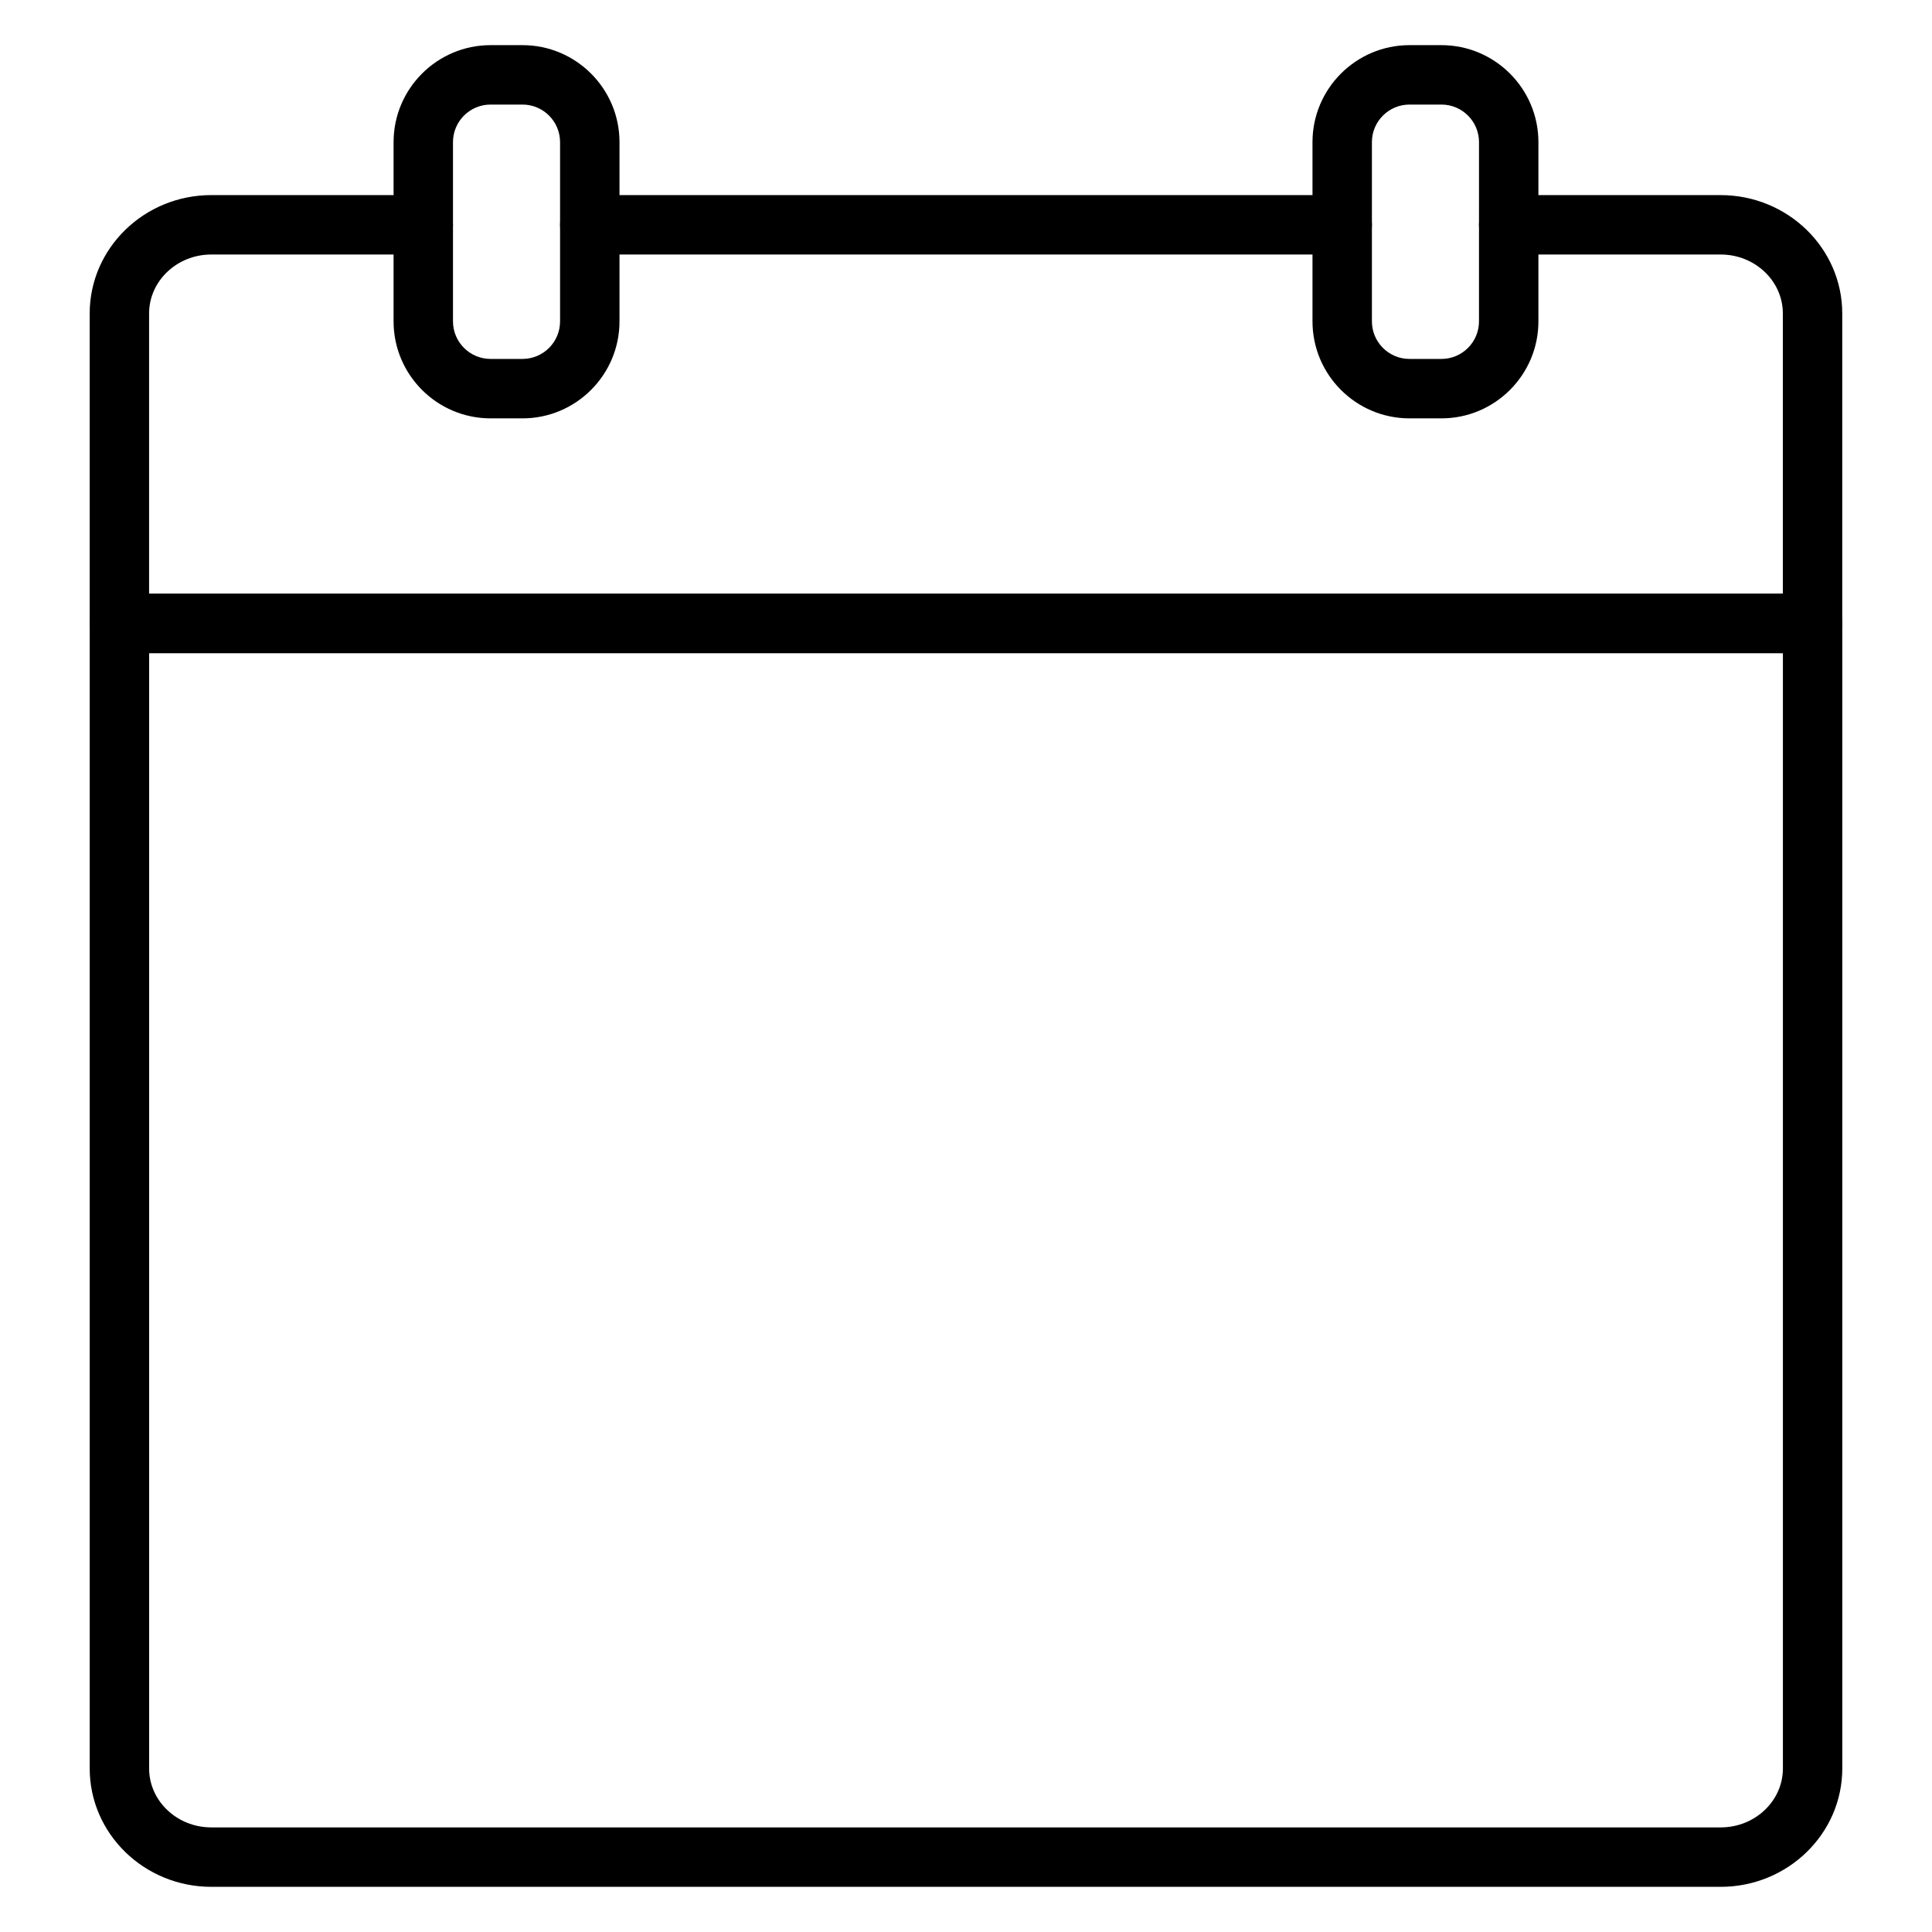
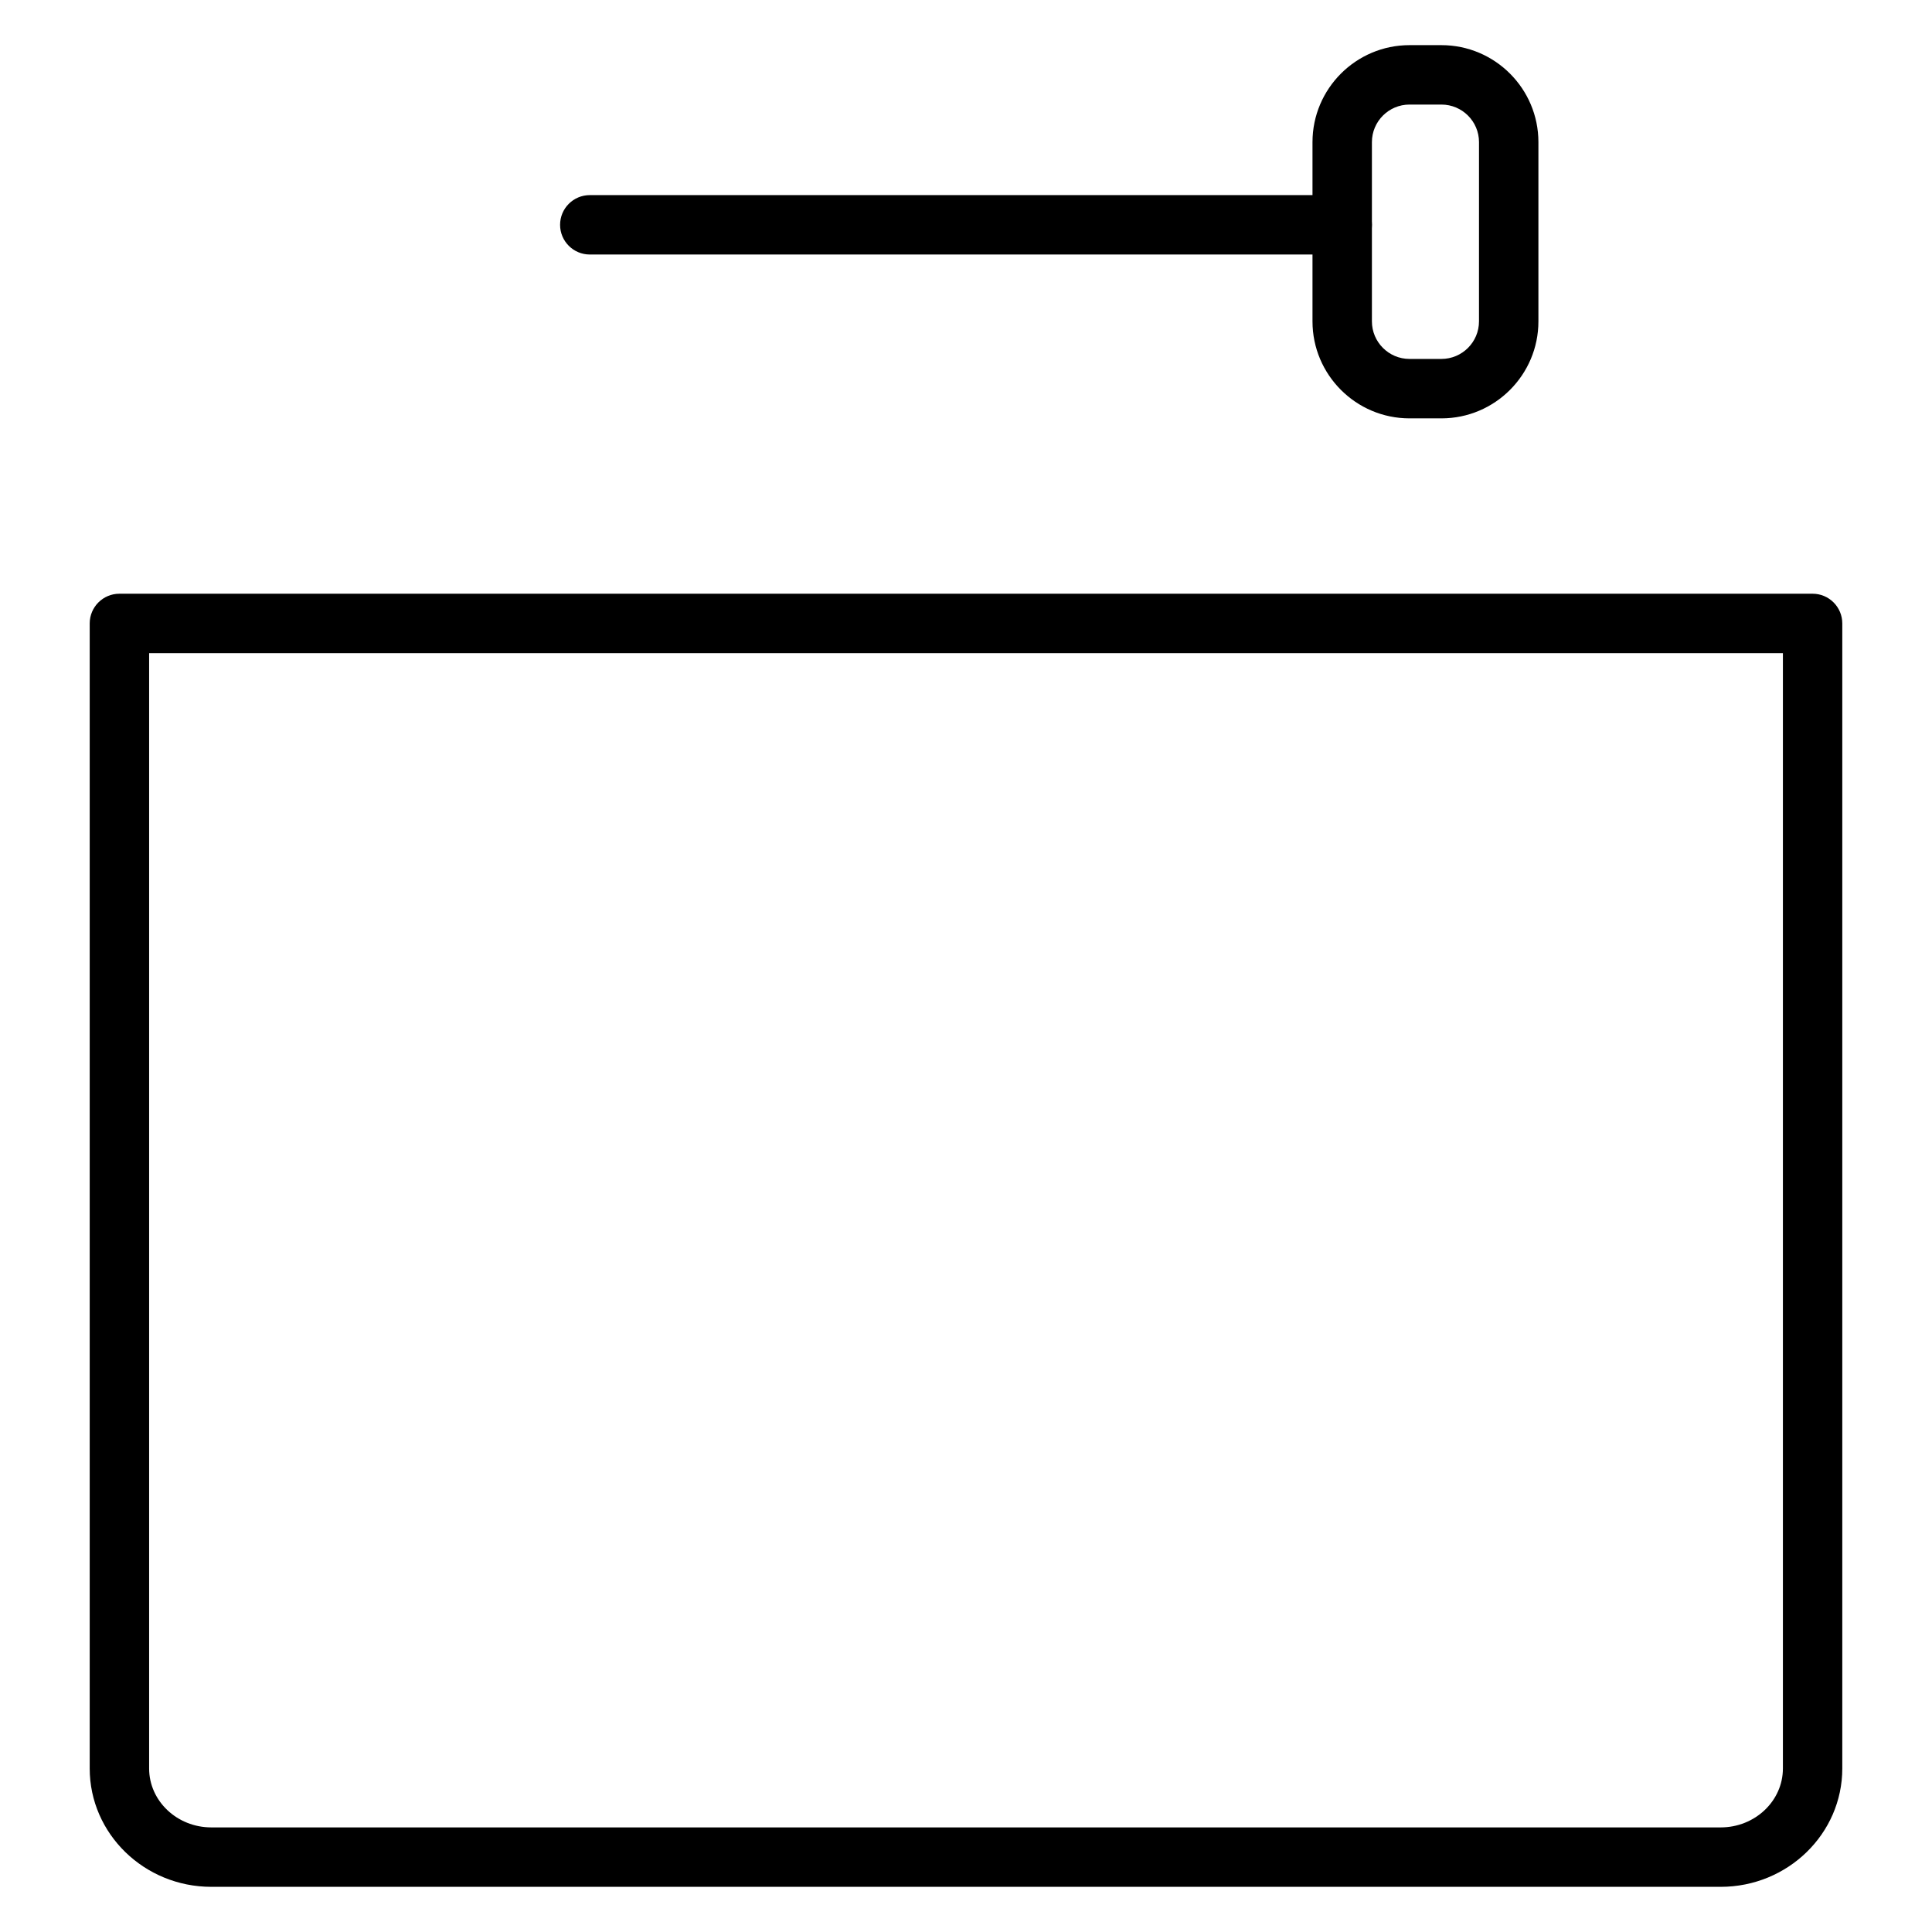
<svg xmlns="http://www.w3.org/2000/svg" fill="#000000" width="800px" height="800px" version="1.1" viewBox="144 144 512 512">
  <g>
    <path d="m600 644.03h-400c-17.77 0-32.227-14.07-32.227-31.367v-303.45c0-4.344 3.527-7.871 7.871-7.871h448.71c4.344 0 7.871 3.527 7.871 7.871v303.45c0 17.297-14.457 31.367-32.223 31.367zm-416.48-326.94v295.57c0 8.613 7.394 15.621 16.484 15.621h400c9.09 0 16.484-7.012 16.484-15.621v-295.57z" />
-     <path d="m282.47 254.87h-8.465c-14.172 0-25.703-11.531-25.703-25.703v-47.5c0-14.172 11.531-25.703 25.703-25.703h8.465c14.172 0 25.703 11.531 25.703 25.703v47.496c0 14.172-11.531 25.707-25.703 25.707zm-8.469-83.16c-5.496 0-9.957 4.469-9.957 9.957v47.496c0 5.492 4.469 9.957 9.957 9.957h8.465c5.496 0 9.957-4.469 9.957-9.957v-47.496c0-5.492-4.469-9.957-9.957-9.957z" />
    <path d="m526 254.87h-8.473c-14.172 0-25.703-11.531-25.703-25.703v-47.5c0-14.168 11.535-25.703 25.703-25.703h8.465c14.172 0 25.703 11.531 25.703 25.703v47.496c0.004 14.172-11.527 25.707-25.695 25.707zm-8.473-83.16c-5.496 0-9.957 4.469-9.957 9.957v47.496c0 5.492 4.469 9.957 9.957 9.957h8.465c5.496 0 9.957-4.469 9.957-9.957l0.004-47.496c0-5.492-4.469-9.957-9.957-9.957z" />
    <path d="m499.7 211.45h-199.4c-4.344 0-7.871-3.527-7.871-7.871s3.527-7.871 7.871-7.871h199.4c4.344 0 7.871 3.527 7.871 7.871s-3.523 7.871-7.871 7.871z" />
-     <path d="m624.35 317.09h-448.71c-4.344 0-7.871-3.527-7.871-7.871v-82.145c0-17.297 14.457-31.371 32.227-31.371h56.172c4.344 0 7.871 3.527 7.871 7.871s-3.527 7.871-7.871 7.871l-56.172 0.004c-9.09 0-16.484 7.012-16.484 15.625v74.273h432.96v-74.273c0-8.617-7.394-15.625-16.484-15.625h-56.172c-4.344 0-7.871-3.527-7.871-7.871s3.527-7.871 7.871-7.871h56.172c17.77 0 32.227 14.07 32.227 31.371v82.145c0.004 4.34-3.523 7.867-7.867 7.867z" />
  </g>
</svg>